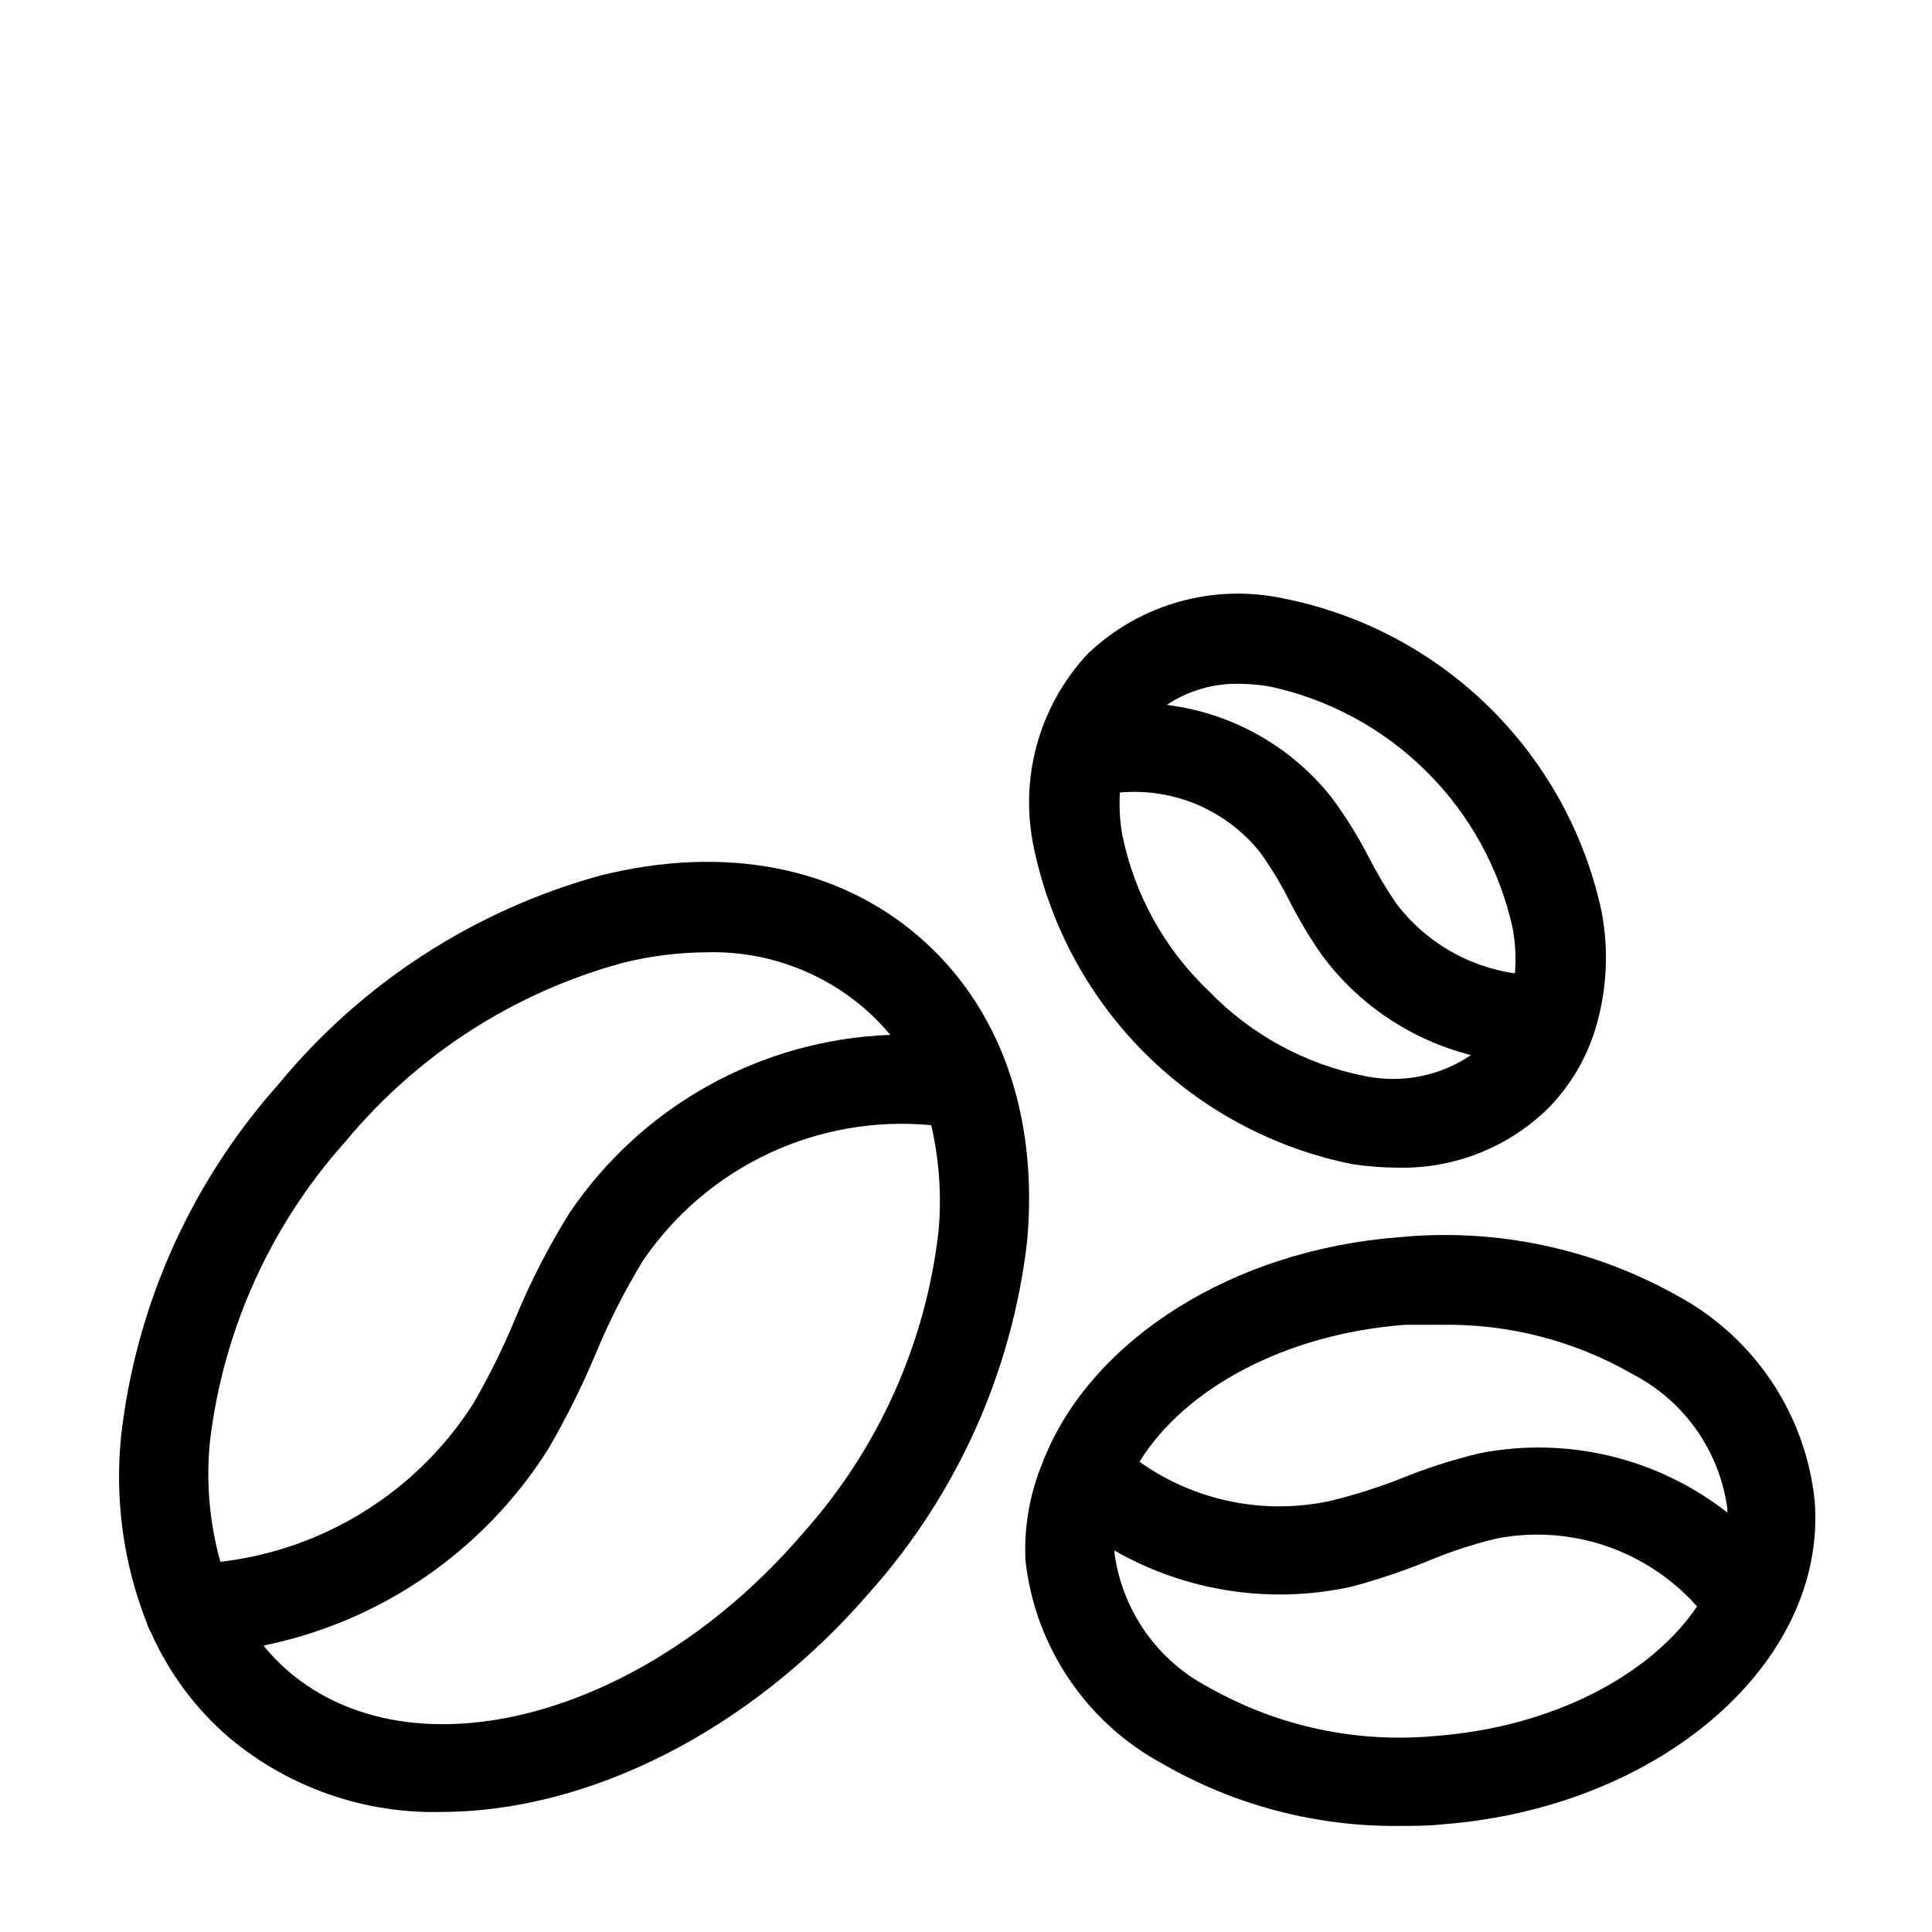
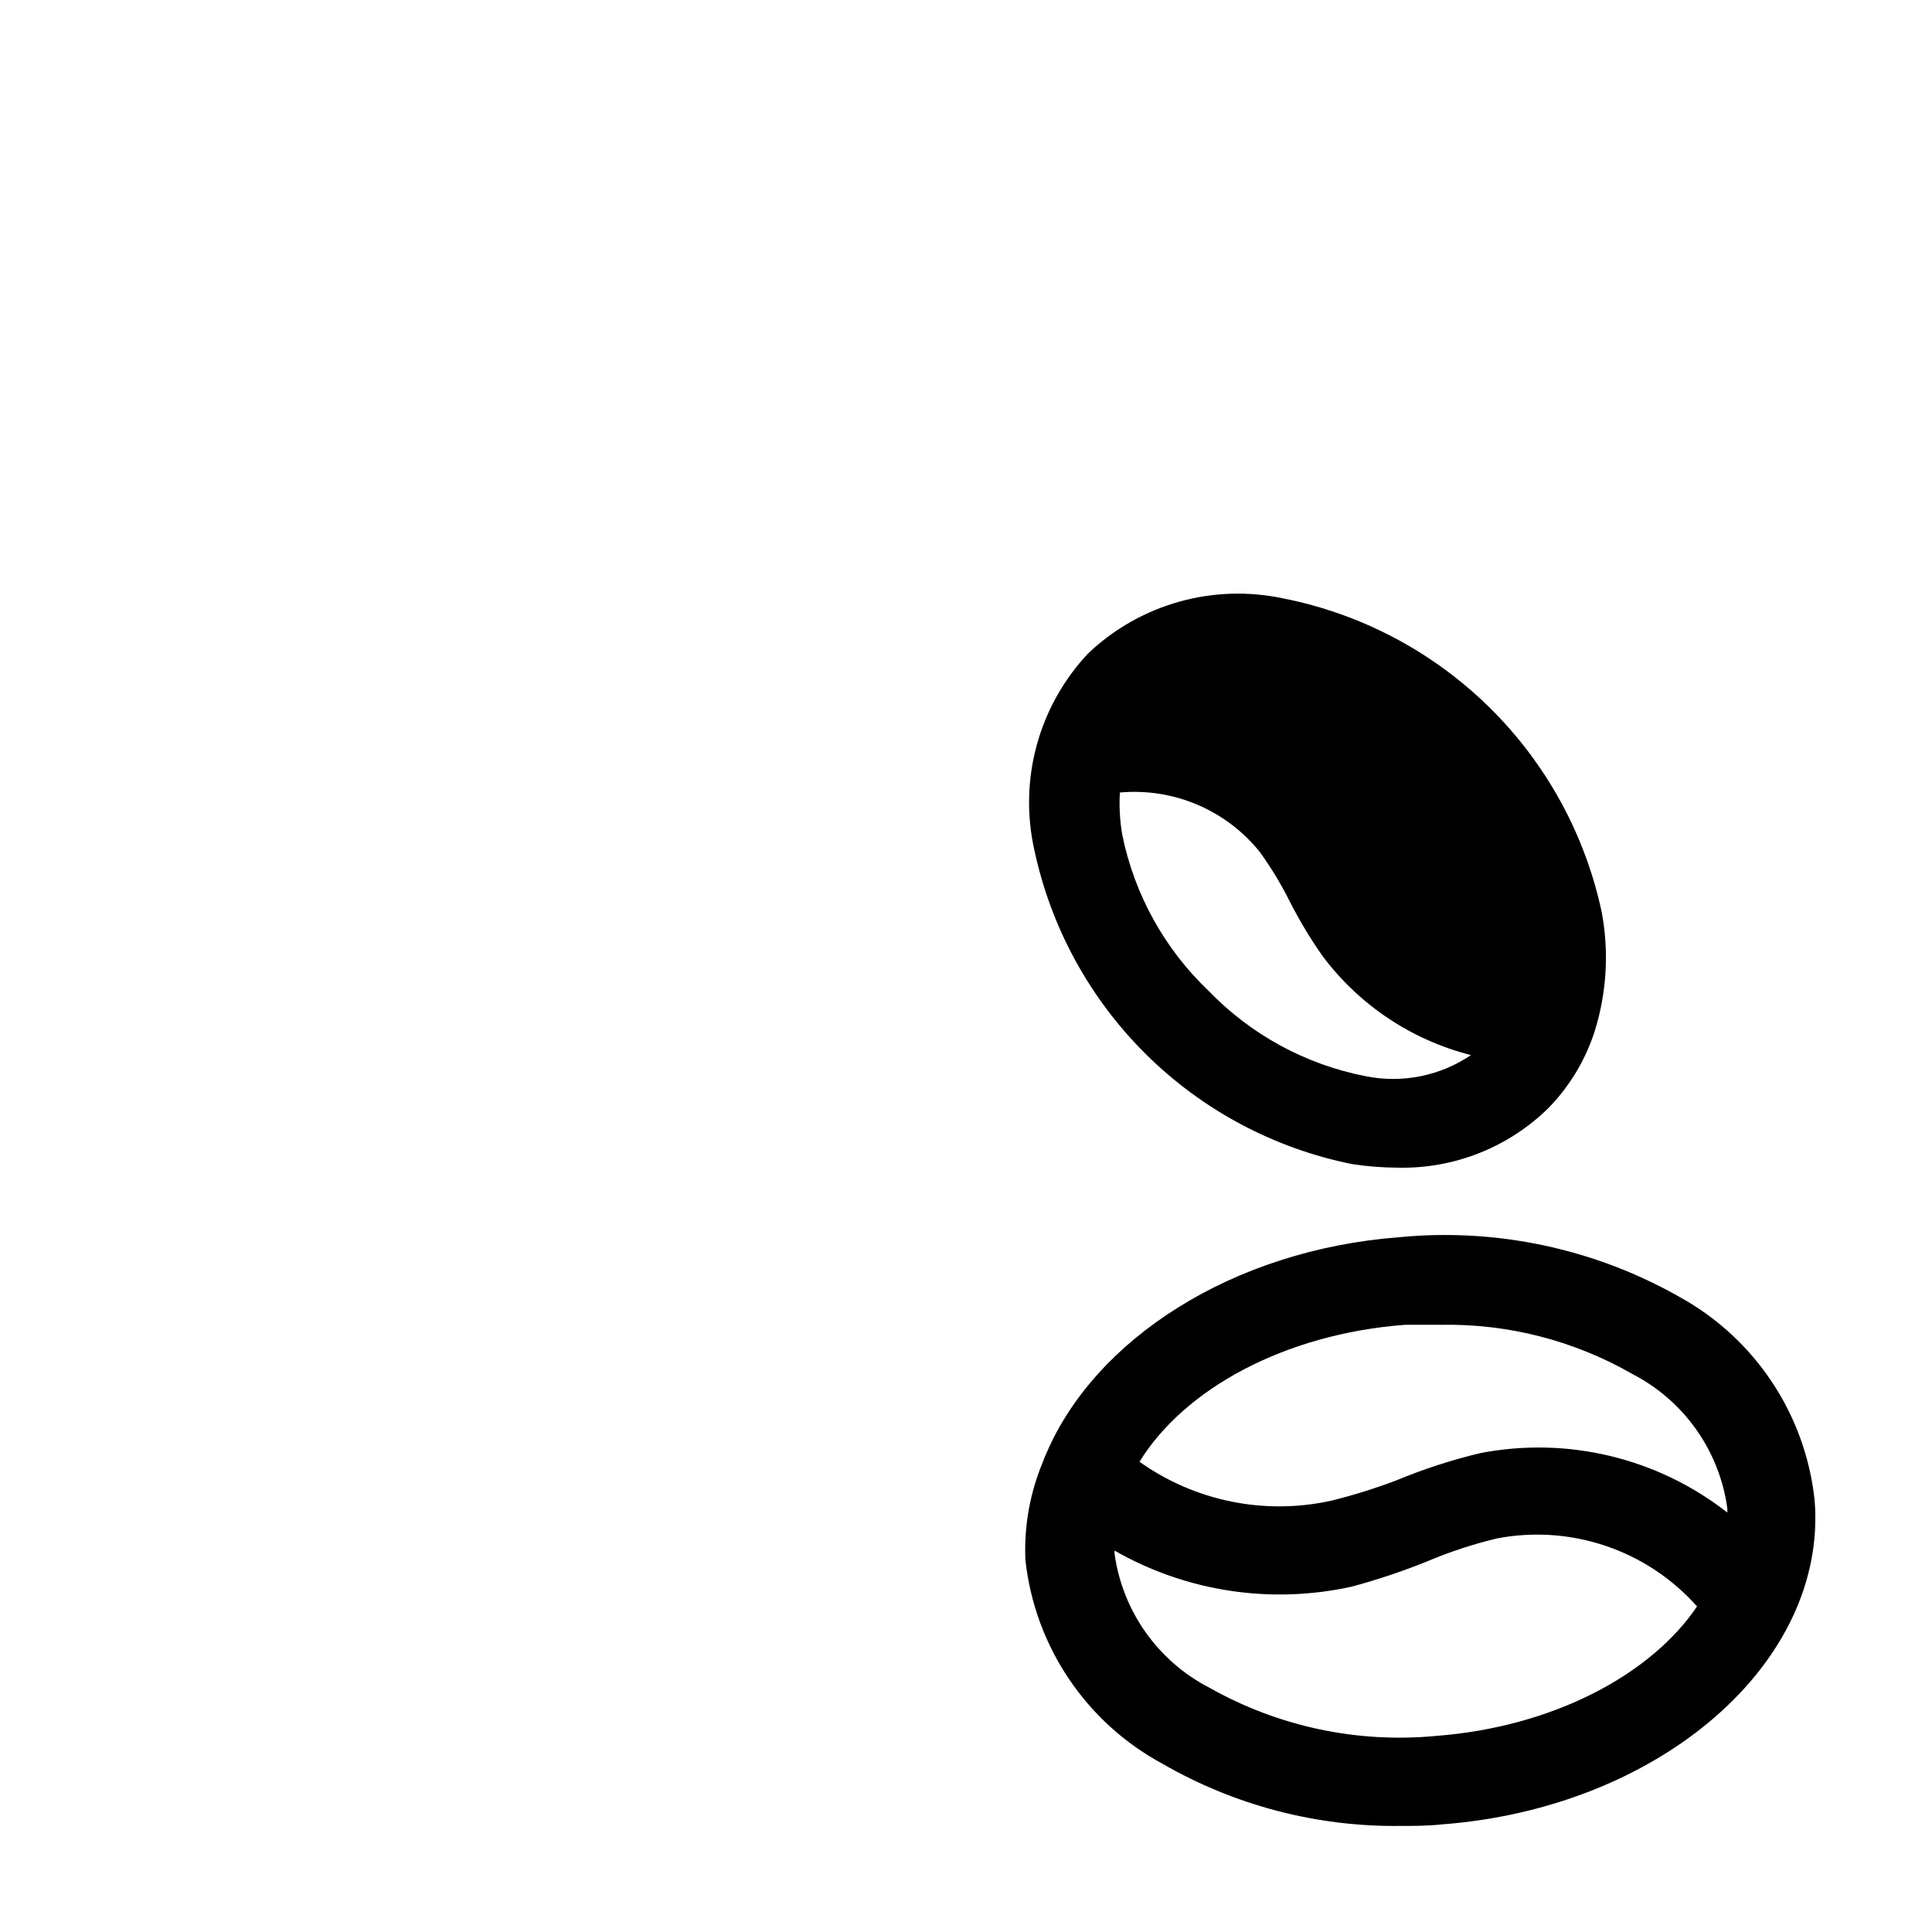
<svg xmlns="http://www.w3.org/2000/svg" fill="#000000" width="800px" height="800px" version="1.1" viewBox="144 144 512 512">
  <g>
-     <path d="m387.4 392.12c-21.492-18.5-51.406-24.246-84.152-16.137-33.574 9.211-63.469 28.598-85.566 55.5-23.086 25.945-37.602 58.383-41.566 92.887-1.766 16.945 0.586 34.066 6.852 49.91 0.227 0.809 0.57 1.578 1.02 2.281 4.781 10.824 11.938 20.43 20.941 28.105 15.68 13.066 35.566 20.004 55.969 19.523 38.18 0 81.316-20.703 113.75-58.41h0.004c23.086-25.977 37.602-58.441 41.562-92.969 2.992-33.457-7.242-62.191-28.812-80.691zm-187.75 133.82c3.527-29.57 16.09-57.336 35.973-79.504 18.996-22.902 44.586-39.395 73.289-47.234 7.285-1.832 14.766-2.785 22.277-2.832 14.867-0.441 29.391 4.539 40.859 14.012 2.871 2.359 5.508 4.996 7.871 7.871-34.258 1.258-65.852 18.812-85.02 47.23-5.574 8.953-10.391 18.352-14.406 28.105-3.207 7.711-6.914 15.207-11.098 22.434-14.914 23.309-39.508 38.684-66.992 41.879-2.902-10.387-3.836-21.227-2.754-31.961zm193.02-55.105-0.004 0.004c-3.512 29.598-16.074 57.395-35.973 79.586-41.801 48.727-103.04 65.023-136.42 36.367-2.328-2.051-4.488-4.289-6.457-6.691 31.121-6.332 58.32-25.062 75.336-51.875 4.746-8.113 8.953-16.527 12.594-25.191 3.547-8.605 7.758-16.922 12.598-24.875 8.352-12.293 19.852-22.117 33.297-28.445 13.445-6.328 28.344-8.93 43.141-7.531 2.176 9.387 2.816 19.066 1.887 28.656z" />
    <path d="m588.93 487.61c-22.492-12.723-48.352-18.219-74.074-15.742-44.398 3.387-80.688 27.078-93.598 57.387-0.336 0.688-0.625 1.398-0.867 2.125-3.453 8.234-5.039 17.133-4.644 26.055 2.504 22.891 16.102 43.082 36.367 54.004 19.137 11.035 40.891 16.719 62.977 16.453 3.543 0 7.242 0 10.863-0.395 58.02-4.328 102.34-42.902 98.953-85.805-2.394-22.836-15.836-43.047-35.977-54.082zm-72.266 7.477h9.133v0.004c17.824-0.344 35.402 4.176 50.855 13.066 13.664 7.062 23.031 20.34 25.109 35.582v1.102c-18.52-14.488-42.414-20.23-65.496-15.742-7.606 1.816-15.055 4.238-22.277 7.242-5.609 2.121-11.34 3.91-17.16 5.352-17.648 3.906-36.121 0.16-50.852-10.312 11.887-19.285 38.414-33.852 70.297-36.289zm7.871 108.95 0.004 0.004c-20.828 1.98-41.766-2.473-59.984-12.754-13.699-7.043-23.098-20.324-25.191-35.582v-0.789 0.004c19.07 10.91 41.531 14.305 62.977 9.523 6.711-1.812 13.309-4.019 19.758-6.613 6.035-2.566 12.277-4.617 18.656-6.141 19.602-3.734 39.723 3.113 52.98 18.027-12.281 18.184-38.258 31.961-69.195 34.324z" />
-     <path d="m432.35 317.18c-13.074 13.914-18.414 33.402-14.246 52.035 4.379 20.586 14.688 39.441 29.656 54.242 14.969 14.801 33.938 24.895 54.574 29.043 4.035 0.621 8.117 0.934 12.199 0.945 14.832 0.316 29.164-5.359 39.754-15.742 5.324-5.426 9.383-11.957 11.887-19.129l0.473-1.418c3.168-10.191 3.789-21.004 1.812-31.488-4.394-20.559-14.715-39.379-29.684-54.137-14.969-14.758-33.93-24.812-54.547-28.914-18.637-4.027-38.059 1.426-51.879 14.562zm73.523 112.02h0.004c-15.844-3.09-30.355-10.977-41.566-22.594-11.703-11.125-19.699-25.582-22.906-41.406-0.629-3.691-0.844-7.438-0.629-11.176 14.211-1.285 28.129 4.625 37.074 15.742 2.973 4.109 5.606 8.453 7.875 12.988 2.562 5.055 5.481 9.922 8.734 14.562 9.719 13.02 23.617 22.301 39.363 26.293-8.191 5.539-18.258 7.551-27.945 5.59zm38.965-39.359h0.004c0.746 3.996 0.957 8.07 0.629 12.121-12.539-1.789-23.855-8.469-31.488-18.578-2.59-3.82-4.957-7.789-7.082-11.887-2.883-5.644-6.227-11.043-10-16.137-10.77-13.609-26.465-22.43-43.688-24.559 5.727-3.812 12.488-5.762 19.363-5.59 2.641 0.027 5.269 0.266 7.871 0.707 15.727 3.371 30.156 11.188 41.57 22.52 11.414 11.332 19.336 25.699 22.824 41.402z" />
+     <path d="m432.35 317.18c-13.074 13.914-18.414 33.402-14.246 52.035 4.379 20.586 14.688 39.441 29.656 54.242 14.969 14.801 33.938 24.895 54.574 29.043 4.035 0.621 8.117 0.934 12.199 0.945 14.832 0.316 29.164-5.359 39.754-15.742 5.324-5.426 9.383-11.957 11.887-19.129l0.473-1.418c3.168-10.191 3.789-21.004 1.812-31.488-4.394-20.559-14.715-39.379-29.684-54.137-14.969-14.758-33.93-24.812-54.547-28.914-18.637-4.027-38.059 1.426-51.879 14.562zm73.523 112.02h0.004c-15.844-3.09-30.355-10.977-41.566-22.594-11.703-11.125-19.699-25.582-22.906-41.406-0.629-3.691-0.844-7.438-0.629-11.176 14.211-1.285 28.129 4.625 37.074 15.742 2.973 4.109 5.606 8.453 7.875 12.988 2.562 5.055 5.481 9.922 8.734 14.562 9.719 13.02 23.617 22.301 39.363 26.293-8.191 5.539-18.258 7.551-27.945 5.59zm38.965-39.359h0.004z" />
  </g>
</svg>